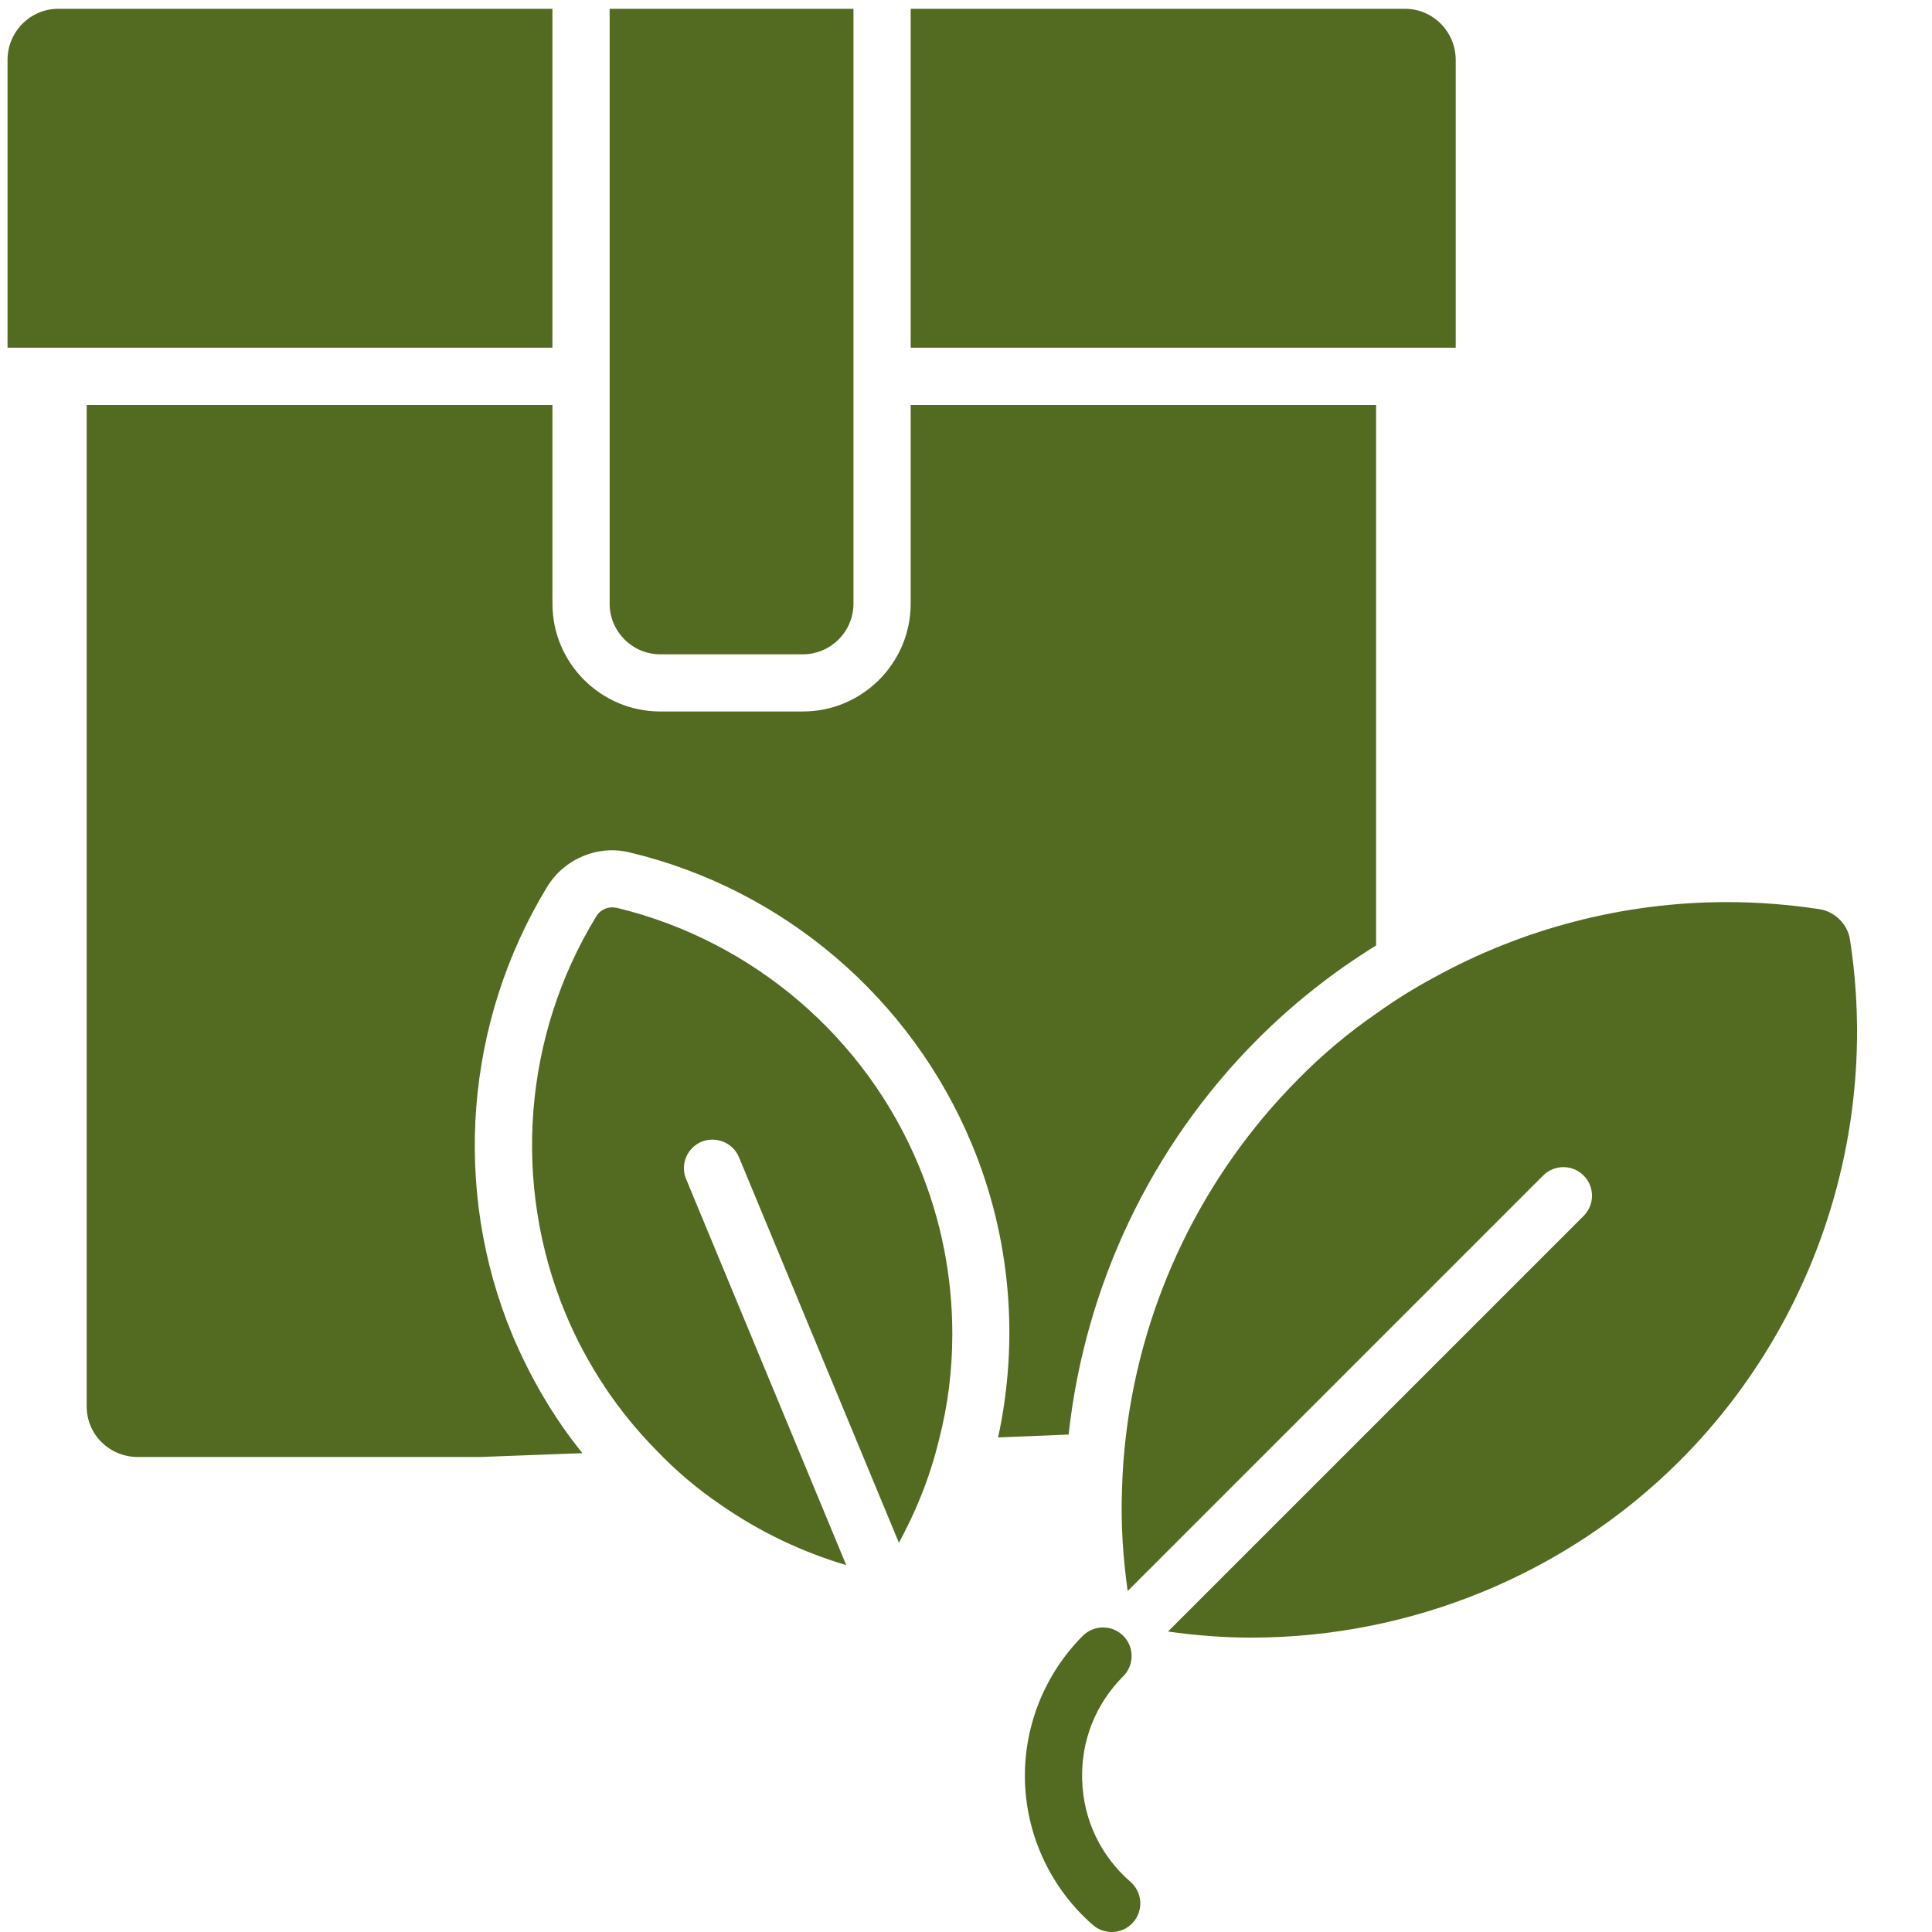
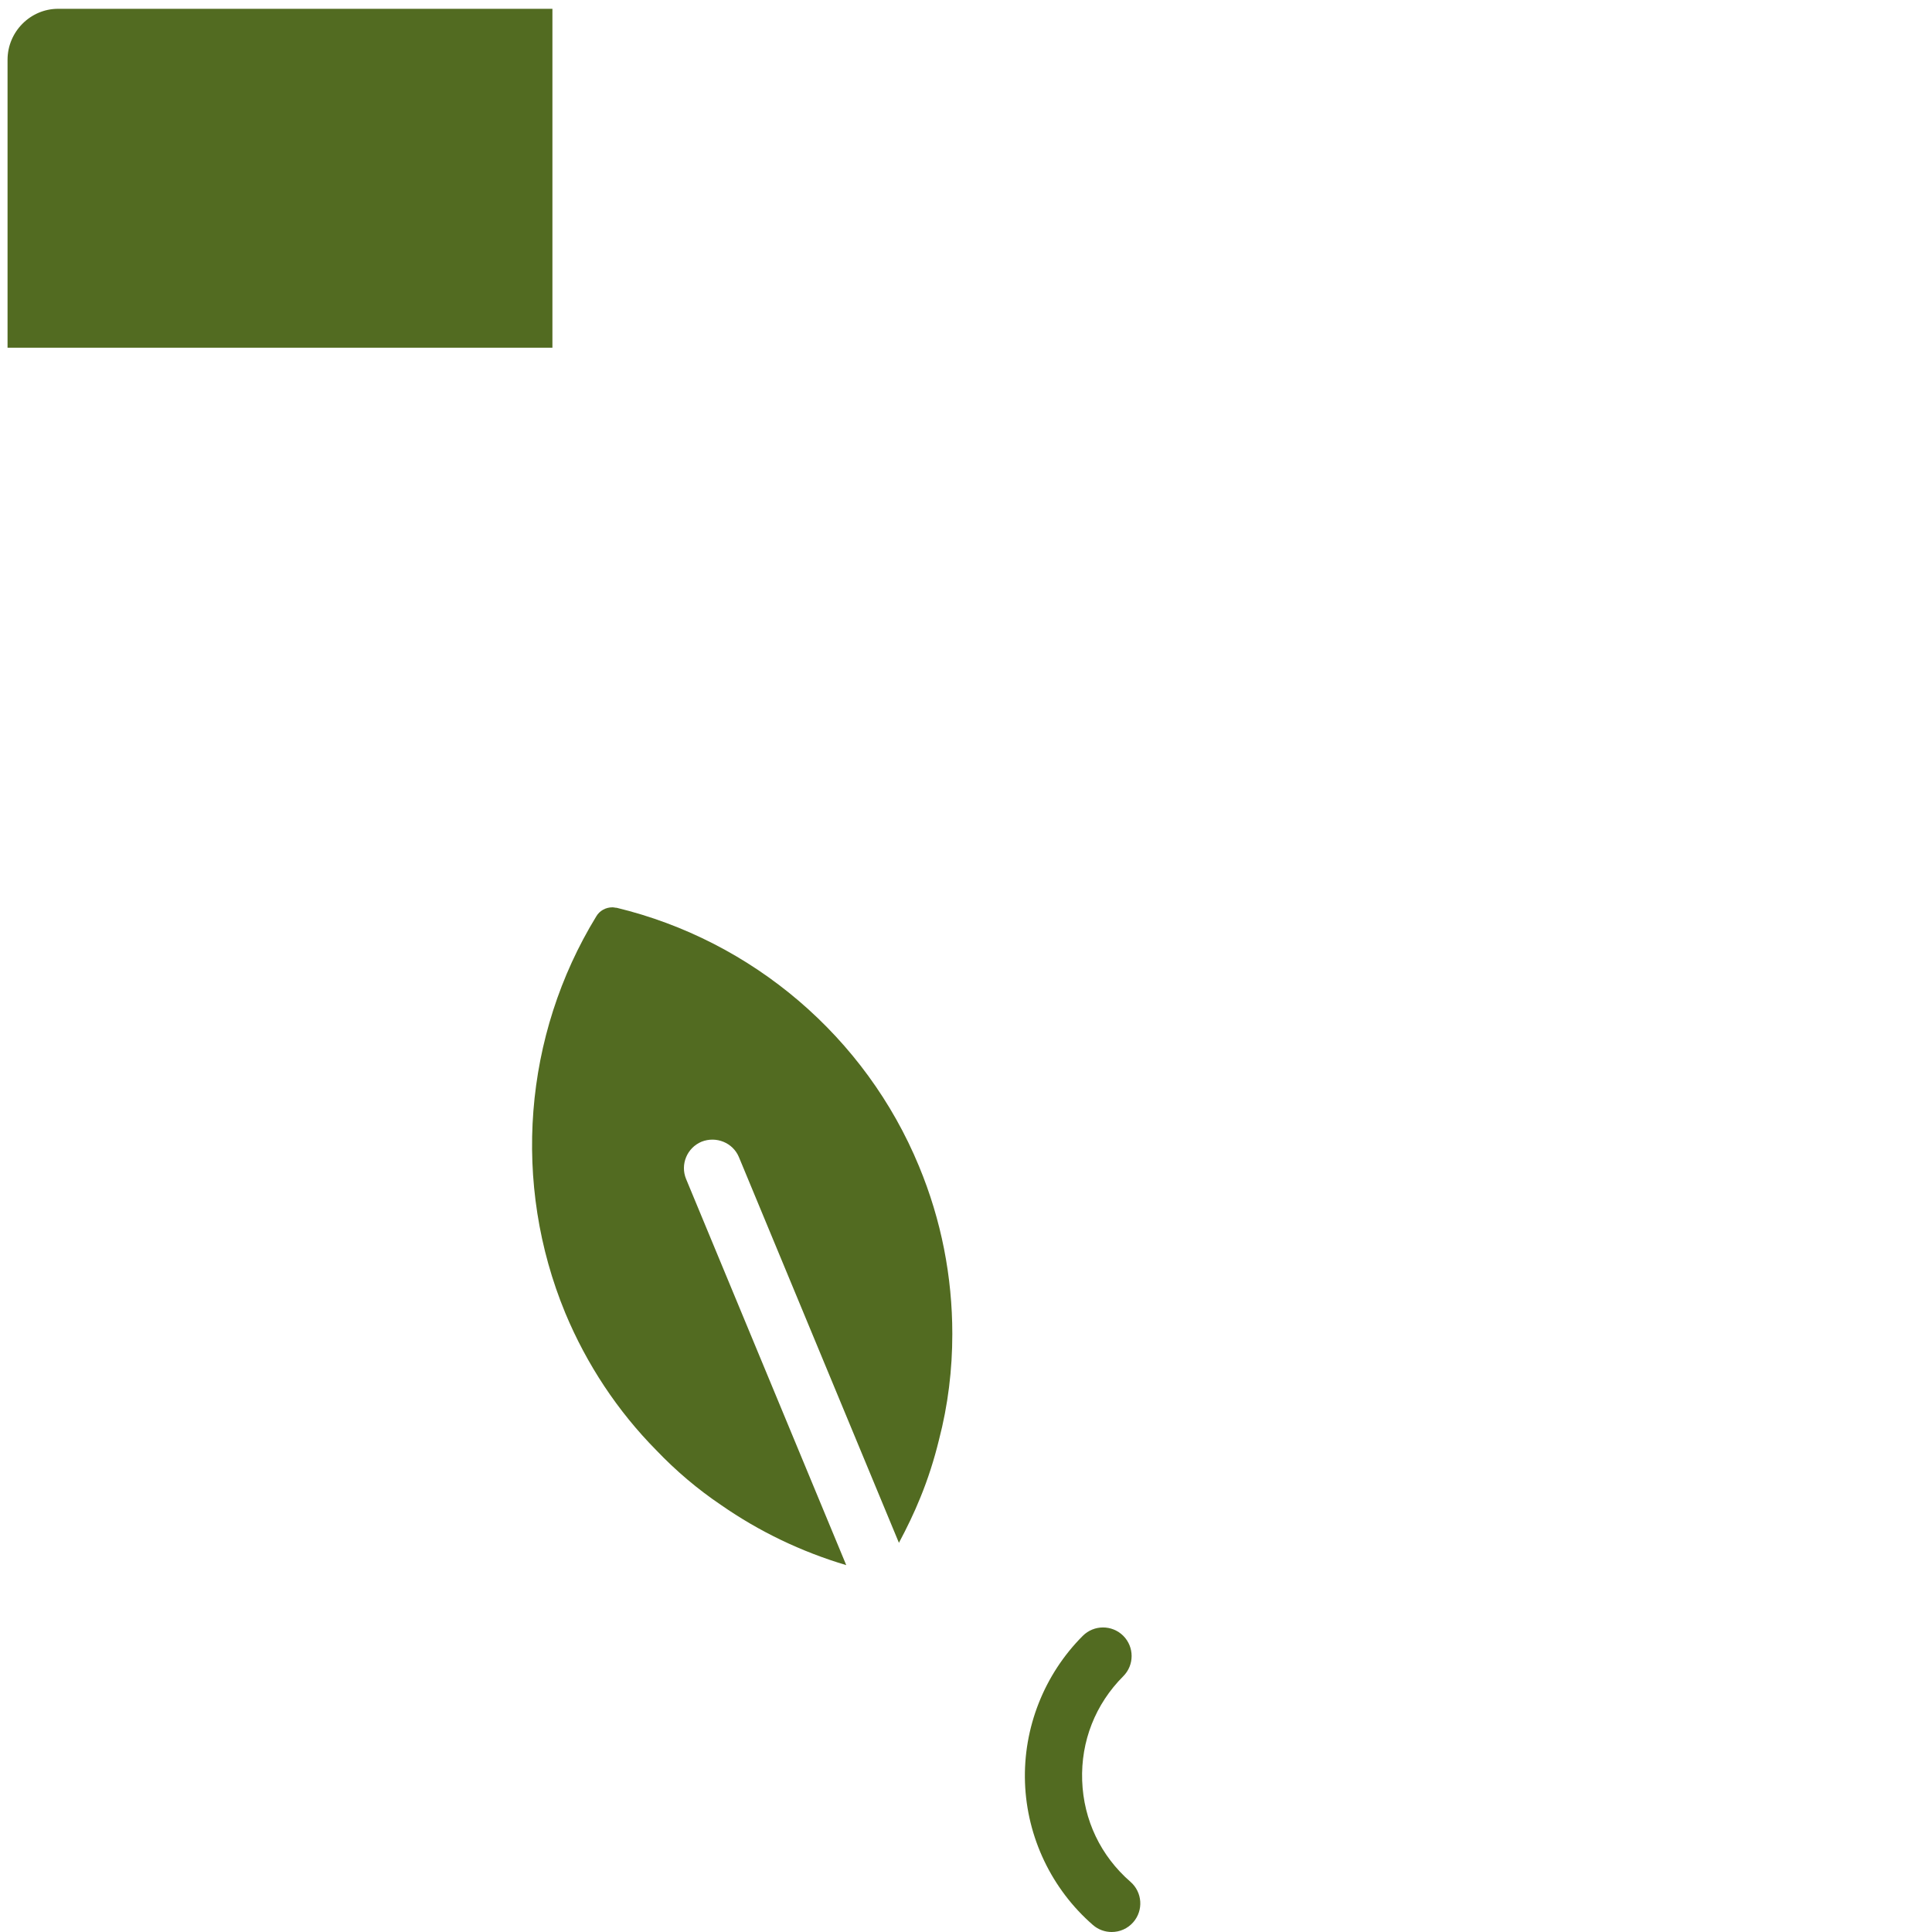
<svg xmlns="http://www.w3.org/2000/svg" version="1.1" id="图层_1" x="0px" y="0px" width="512px" height="512px" viewBox="0 0 512 512" enable-background="new 0 0 512 512" xml:space="preserve">
  <g id="Layer_4">
    <g>
      <g>
        <g>
          <path fill="#526B21" d="M235.879,422.988l-47.051-113.42" />
        </g>
        <g>
          <path fill="#526B21" d="M294.613,512c-1.762,0-3.535-0.603-4.971-1.854c-10.936-9.499-17.496-23.242-18.006-37.728      c-0.51-14.484,5.072-28.657,15.318-38.908c2.959-2.959,7.756-2.948,10.715-0.012c2.959,2.96,2.967,7.762,0.006,10.722      c-7.391,7.4-11.258,17.224-10.889,27.672c0.365,10.436,4.912,19.958,12.799,26.809c3.158,2.752,3.494,7.536,0.748,10.699      C298.834,511.126,296.732,512,294.613,512L294.613,512z" />
        </g>
        <g>
          <g>
            <path fill="#526B21" d="M185.925,302.562c3.875-1.529,8.305,0.249,9.904,4.106l42.396,102.198       c2.096-3.932,4.037-7.928,5.687-12.022c2.022-4.923,3.667-10.106,4.929-15.284c2.397-9.22,3.532-18.567,3.532-28.043       c0-15.163-2.907-30.191-8.838-44.47c-14.149-34.233-44.092-59.751-80.086-68.467c-0.382,0-0.759-0.128-1.141-0.128       c-1.772,0-3.412,0.886-4.292,2.403c-19.333,31.582-22.361,70.867-8.212,105.102c5.682,13.64,13.888,26.021,24.123,36.376       c5.183,5.434,10.992,10.362,17.184,14.527c10.048,6.99,21.186,12.353,33.152,15.916L181.825,312.46       C180.227,308.608,182.057,304.178,185.925,302.562z" />
          </g>
          <g>
-             <path fill="#526B21" d="M283.197,380.17c4.297-39.284,21.73-76.427,50.154-104.848c9.604-9.602,20.086-17.814,31.328-24.765       V107.313H241.341v52.658c0,15.765-12.829,28.582-28.588,28.582h-37.767c-15.759,0-28.582-12.817-28.582-28.582v-52.658H22.971       v265.408c0,7.455,6.064,13.391,13.513,13.391h90.958l26.908-1.012c-7.581-9.349-13.767-19.959-18.574-31.328       c-16.043-38.654-12.503-82.994,9.221-118.747c4.552-7.455,13.523-11.242,21.985-9.093c40.681,9.73,74.533,38.653,90.576,77.313       c10.355,24.888,12.512,52.045,6.949,77.689L283.197,380.17z" />
+             </g>
+           <g>
+             </g>
+           <g>
+             </g>
+           <g>
+             <path fill="#526B21" d="M146.397,92.149V2.333H15.39C8.063,2.333,2,8.397,2,15.851v76.299h5.809h15.163H146.397" />
          </g>
          <g>
-             <path fill="#526B21" d="M309.525,432.375c7.373,1.026,14.672,1.61,22.061,1.61c42.199,0,83.377-16.674,113.568-46.865       c36.129-36.128,52.932-87.797,45.094-138.201c-0.631-4.042-4.043-7.327-7.957-7.958c-8.213-1.263-16.42-1.894-24.637-1.894       c-27.285,0-54.064,6.95-77.813,20.085c-5.184,2.78-10.234,5.942-15.162,9.477c-7.326,5.056-14.27,10.864-20.59,17.304       c-25.396,25.519-41.305,58.739-45.602,93.732c-0.639,5.057-1.016,10.106-1.143,15.163c-0.348,8.896,0.25,17.891,1.5,26.805       l110.111-110.112c2.961-2.959,7.762-2.959,10.721,0c2.959,2.947,2.959,7.762,0,10.709L309.525,432.375z" />
-           </g>
-           <g>
-             <path fill="#526B21" d="M174.979,173.402h37.768c7.407,0,13.431-6.036,13.431-13.437V2.333h-64.617v157.632       C161.561,167.366,167.578,173.402,174.979,173.402z" />
-           </g>
-           <g>
-             <path fill="#526B21" d="M146.397,92.149V2.333H15.39C8.063,2.333,2,8.397,2,15.851v76.299h5.809h15.163H146.397z" />
-           </g>
-           <g>
-             <path fill="#526B21" d="M372.383,2.333H241.341v89.816H364.68h15.162h5.938V15.851C385.773,8.397,379.715,2.333,372.383,2.333z       " />
-           </g>
+             </g>
        </g>
      </g>
    </g>
  </g>
</svg>